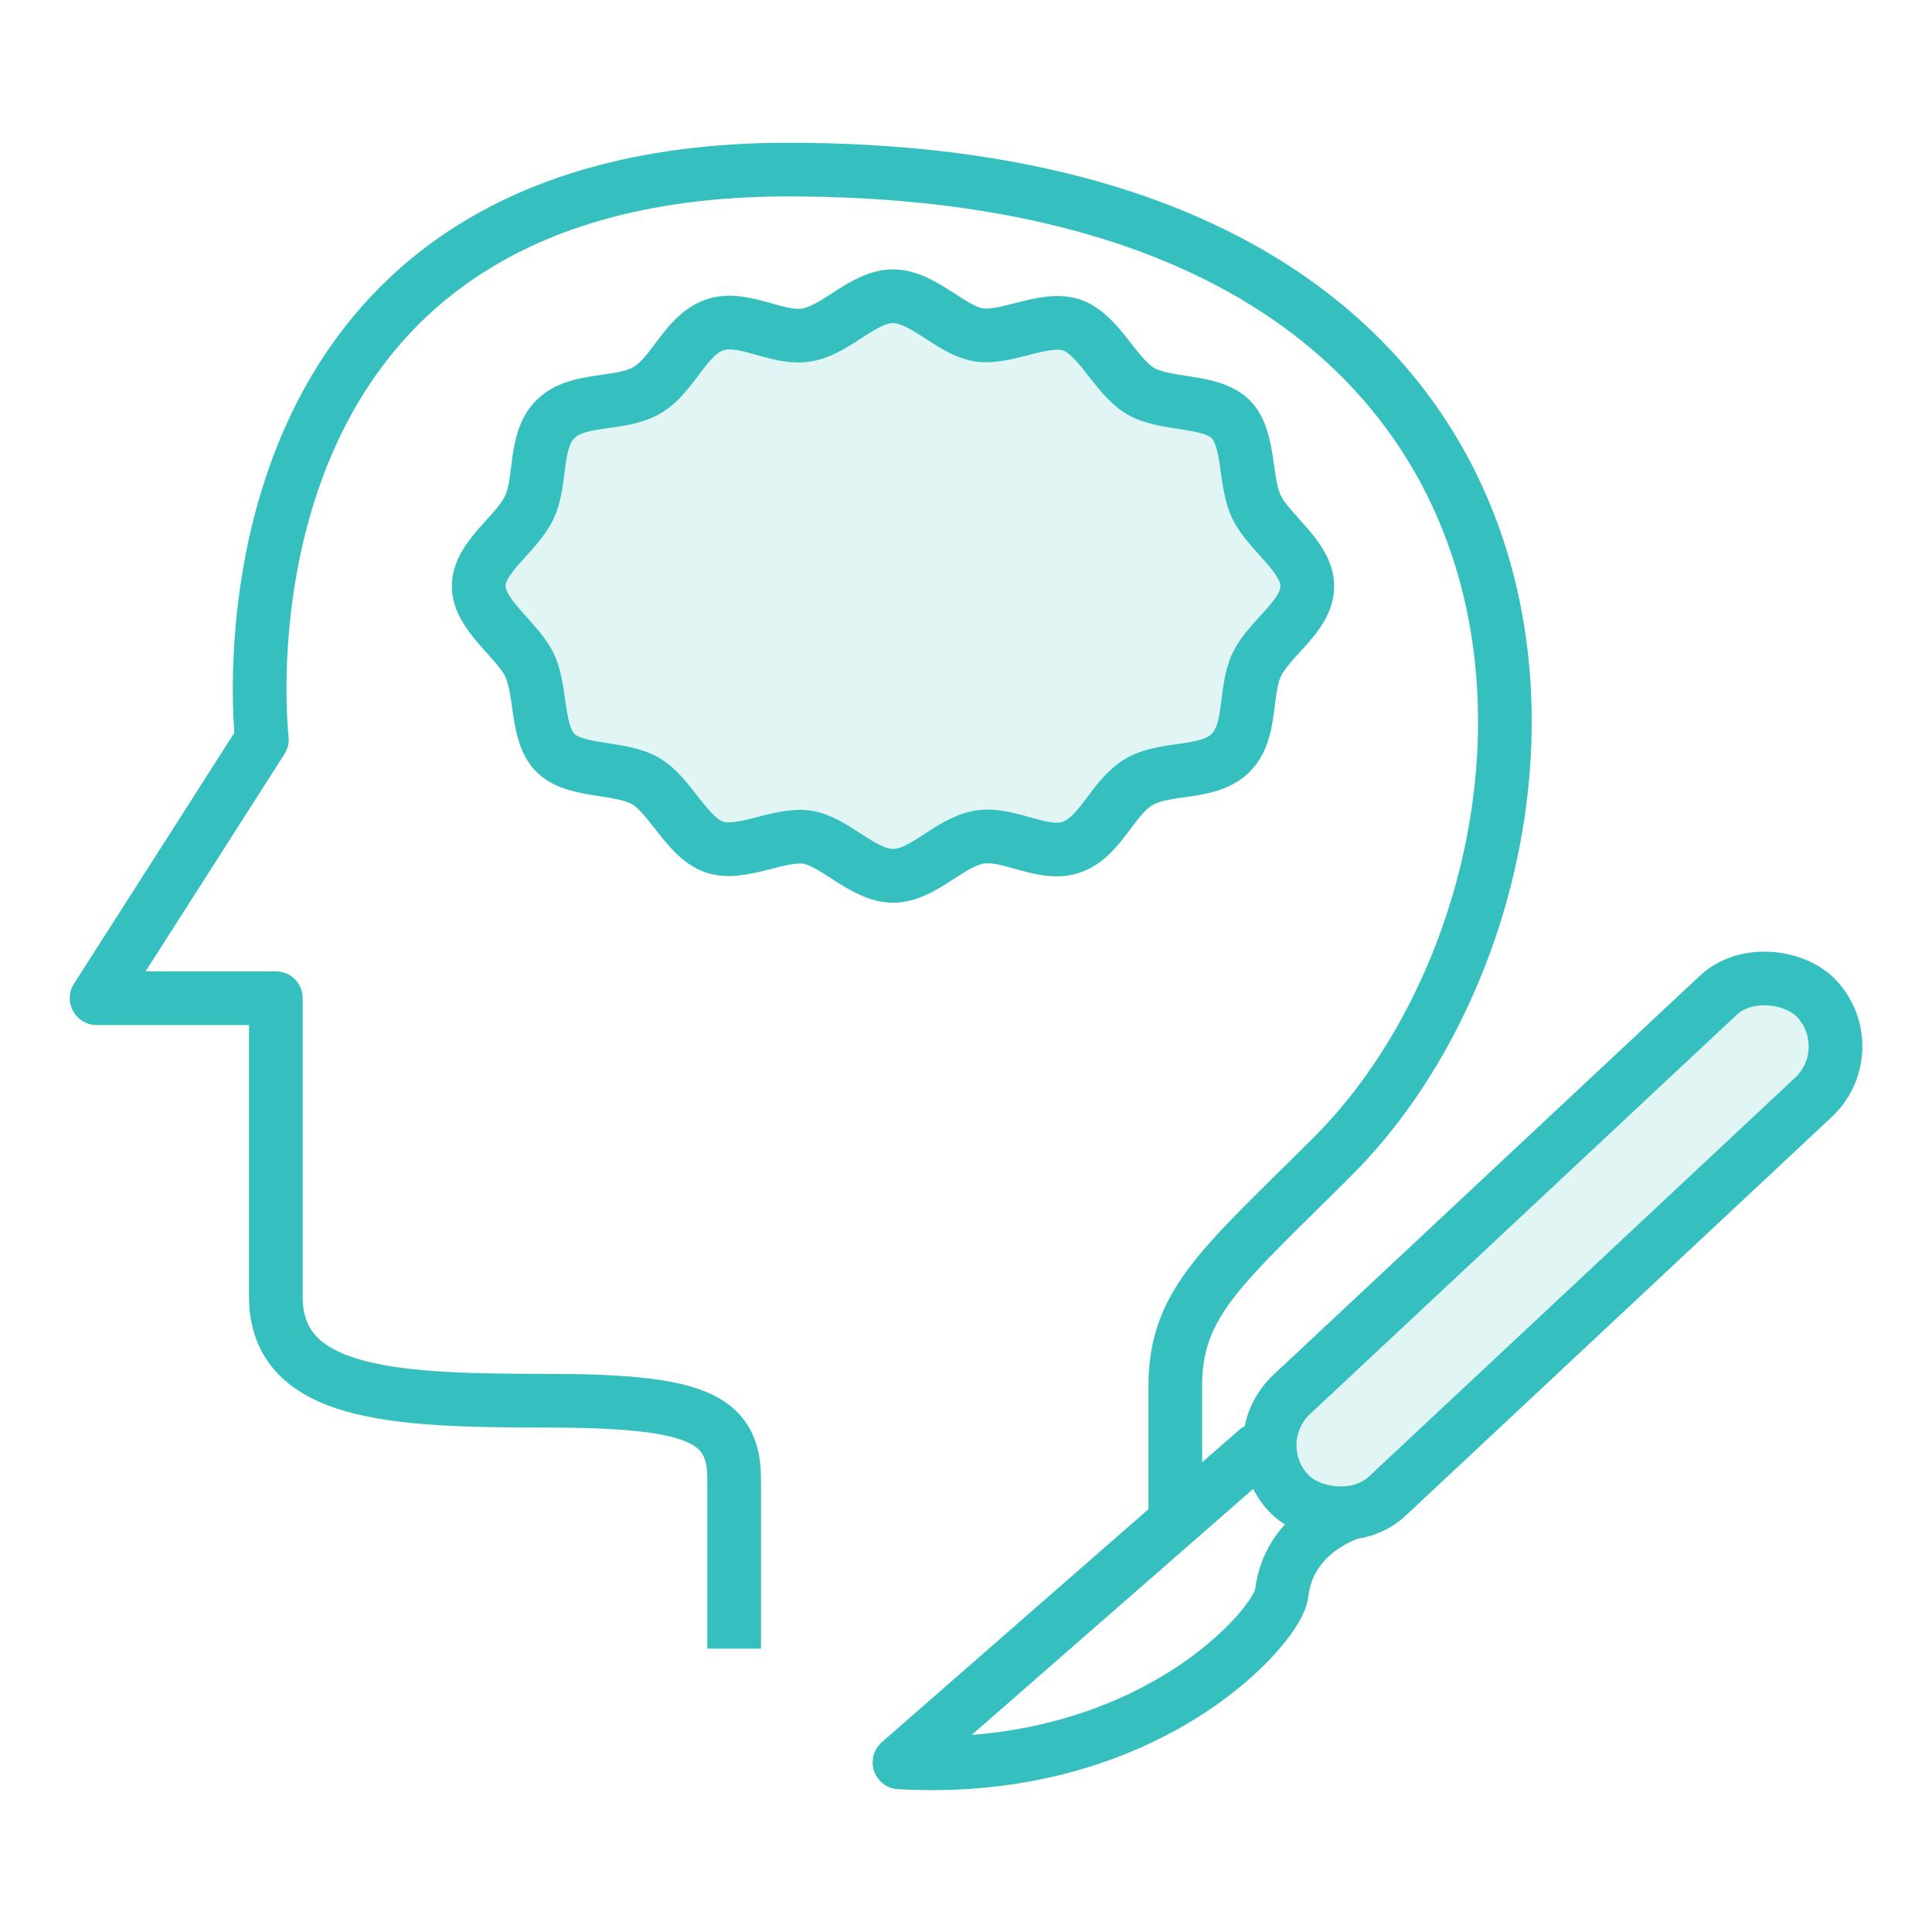
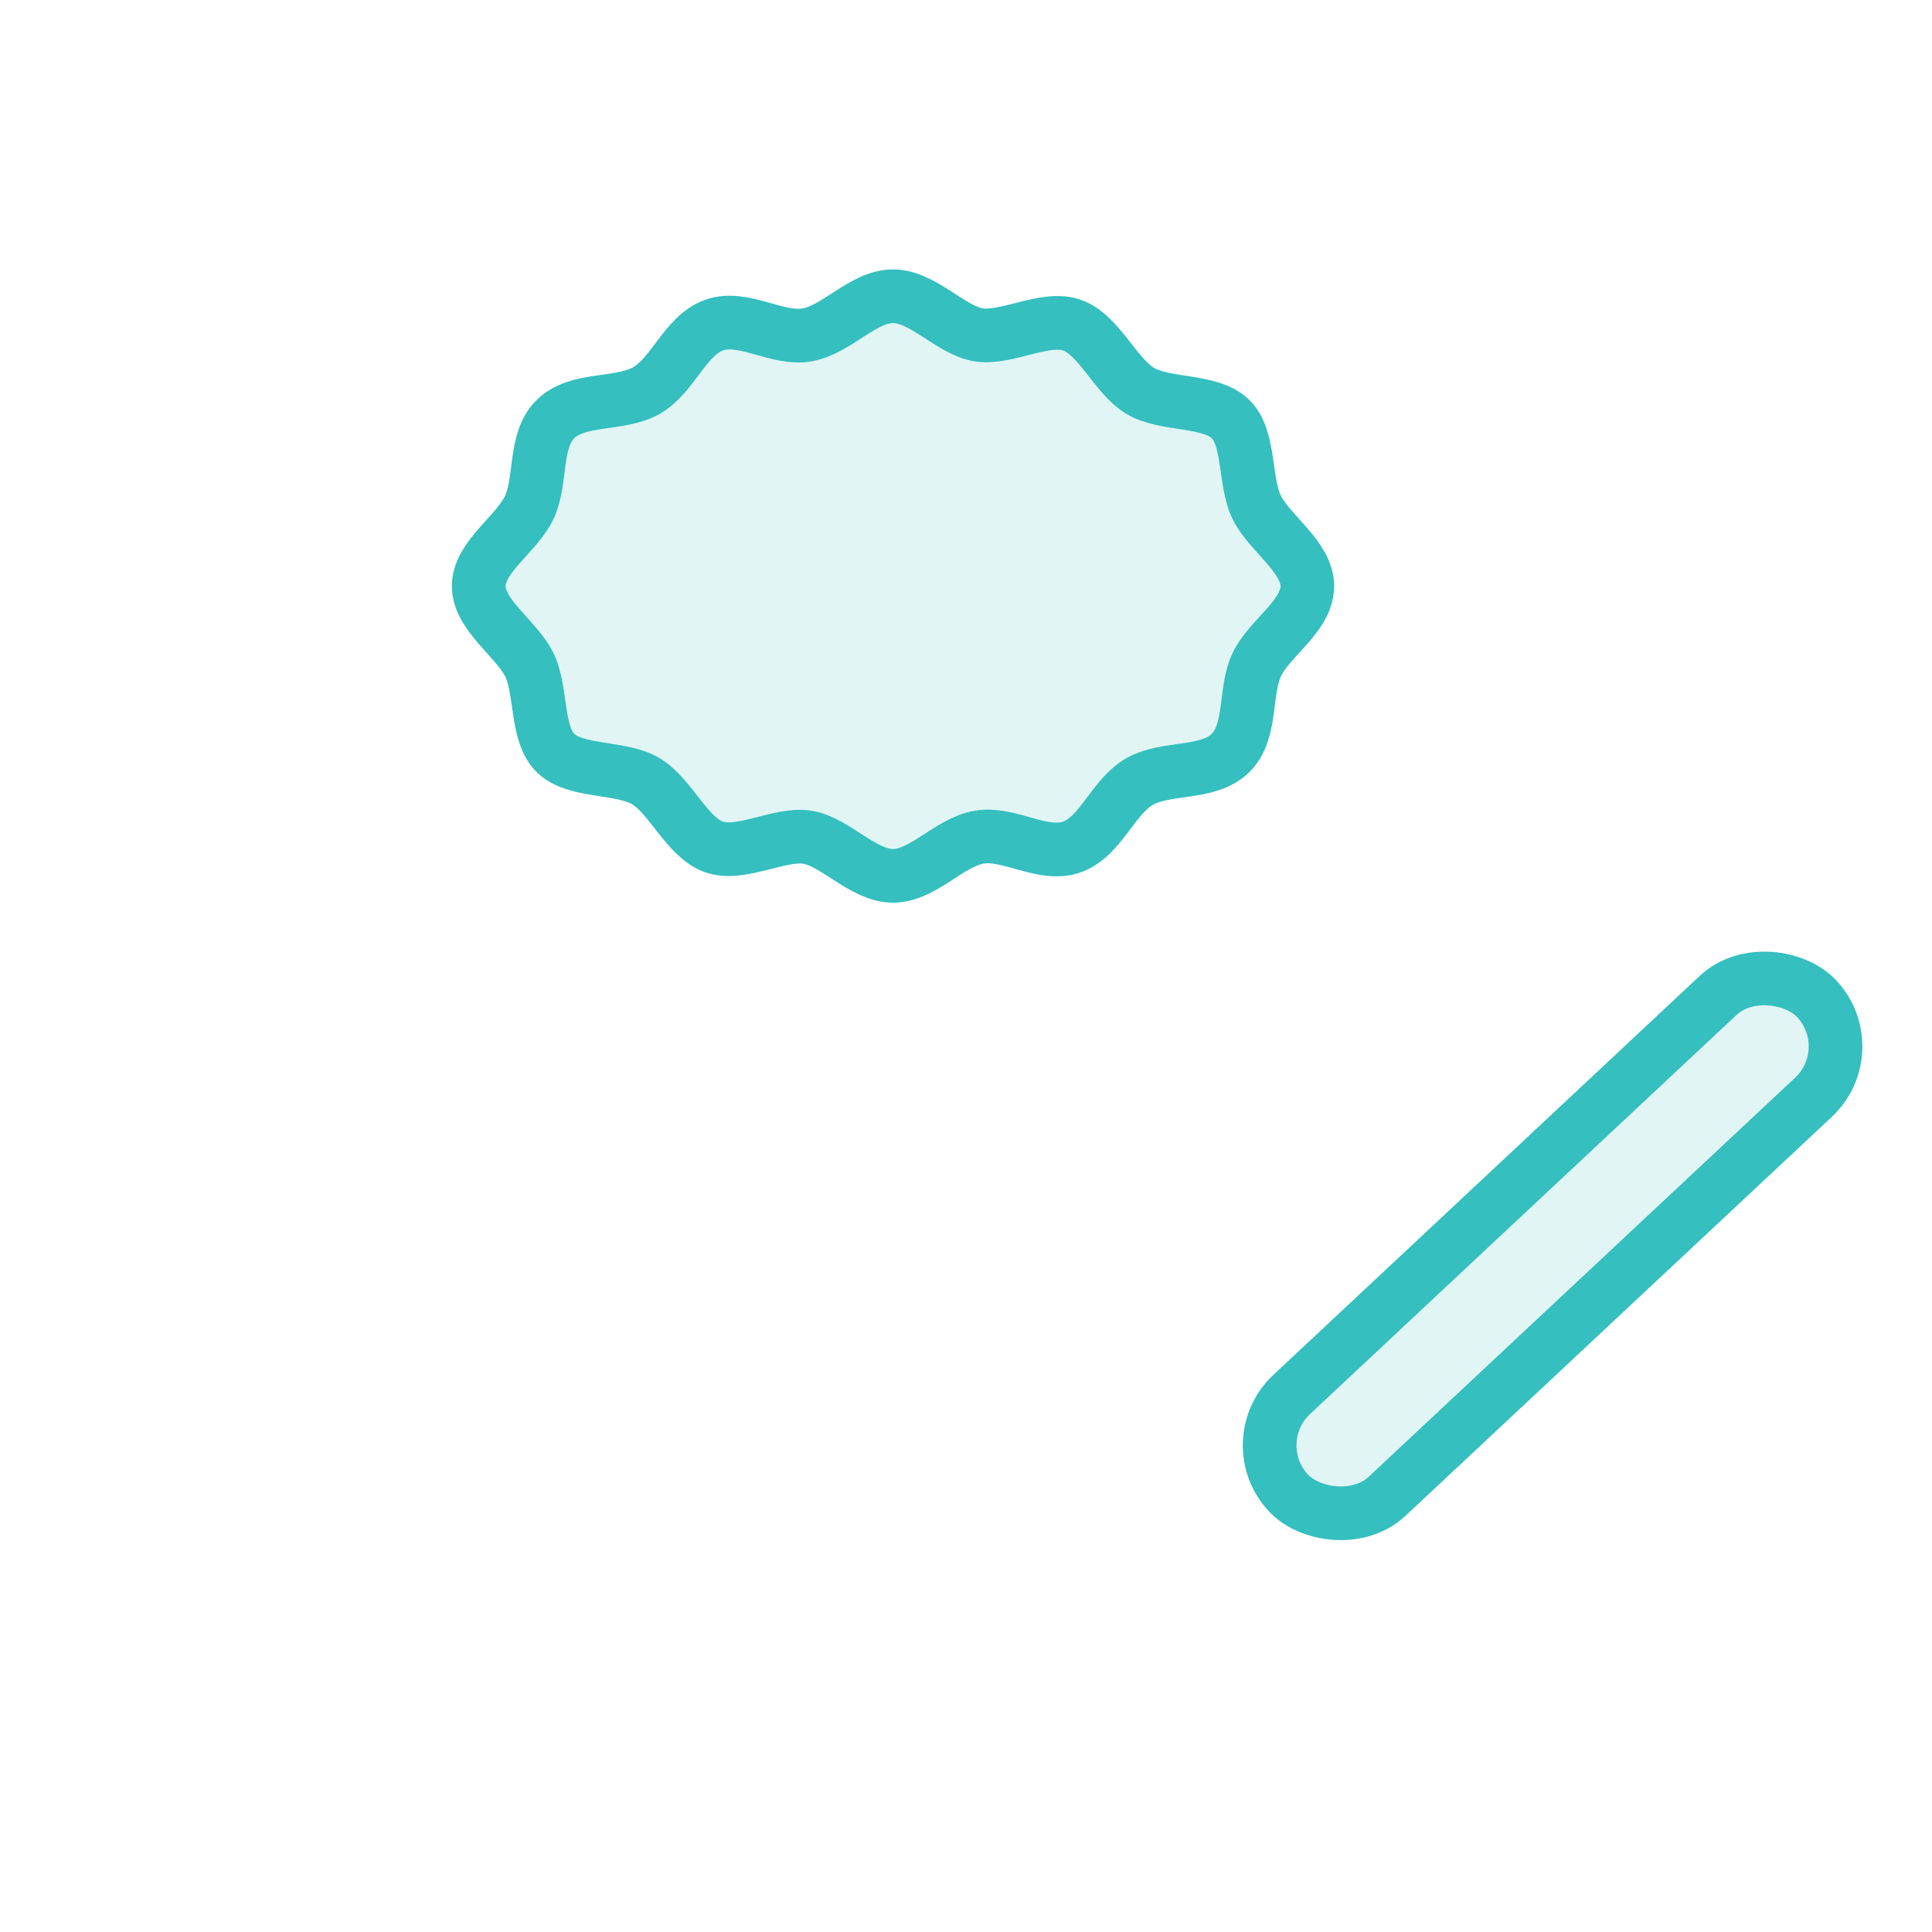
<svg xmlns="http://www.w3.org/2000/svg" id="_レイヤー_1" data-name="レイヤー_1" width="180" height="180" version="1.1" viewBox="0 0 180 180">
  <defs>
    <style>
      .st0, .st1 {
        fill: #e1f5f5;
      }

      .st2, .st3, .st4 {
        fill: #fff;
      }

      .st2, .st5, .st1, .st4 {
        stroke: #35bfbf;
        stroke-linejoin: round;
        stroke-width: 5px;
      }

      .st2, .st1 {
        stroke-linecap: round;
      }

      .st5 {
        fill: none;
      }
    </style>
  </defs>
  <rect class="st3" y="0" width="180" height="180" />
  <g>
-     <path class="st4" d="M68.4,153.6v-15.8c0-5.8-3.7-7.3-17.7-7.3s-25-.5-25-9.7v-27.8H9l15.4-24.1S18.2,15.8,73.4,15.8c79,0,76.4,66.3,50.8,91.9-10.2,10.2-14.7,13.6-14.7,21.4v24.6" />
    <g>
      <path class="st0" d="M121.8,54.6c0,2.8-3.5,4.8-4.7,7.3s-.4,6.3-2.5,8.3-5.9,1.2-8.4,2.6-3.6,5.1-6.3,6.1-5.9-1.4-8.7-.9-5.2,3.6-8,3.6-5.4-3.2-8-3.6-6.2,1.8-8.7.9-4-4.7-6.3-6.1-6.5-.8-8.4-2.6-1.3-5.9-2.5-8.3-4.7-4.6-4.7-7.3,3.5-4.8,4.7-7.3.4-6.3,2.5-8.3,5.9-1.2,8.4-2.6,3.6-5.1,6.3-6.1,5.9,1.4,8.7.9,5.2-3.6,8-3.6,5.4,3.2,8,3.6,6.2-1.8,8.7-.9,4,4.7,6.3,6.1,6.5.8,8.4,2.6,1.3,5.9,2.5,8.3,4.7,4.6,4.7,7.3Z" />
      <path class="st5" d="M121.8,54.6c0,2.8-3.5,4.8-4.7,7.3s-.4,6.3-2.5,8.3-5.9,1.2-8.4,2.6-3.6,5.1-6.3,6.1-5.9-1.4-8.7-.9-5.2,3.6-8,3.6-5.4-3.2-8-3.6-6.2,1.8-8.7.9-4-4.7-6.3-6.1-6.5-.8-8.4-2.6-1.3-5.9-2.5-8.3-4.7-4.6-4.7-7.3,3.5-4.8,4.7-7.3.4-6.3,2.5-8.3,5.9-1.2,8.4-2.6,3.6-5.1,6.3-6.1,5.9,1.4,8.7.9,5.2-3.6,8-3.6,5.4,3.2,8,3.6,6.2-1.8,8.7-.9,4,4.7,6.3,6.1,6.5.8,8.4,2.6,1.3,5.9,2.5,8.3,4.7,4.6,4.7,7.3Z" />
    </g>
  </g>
  <g>
-     <path class="st2" d="M83.8,164.2l33.3-29.1,10.5,5.3s-7.4,1.3-8.2,8.1c-.3,2.9-12.4,17-35.6,15.7Z" />
    <rect class="st1" x="111" y="109.7" width="67.4" height="13" rx="6.5" ry="6.5" transform="translate(-40.4 130.1) rotate(-43.1)" />
  </g>
</svg>